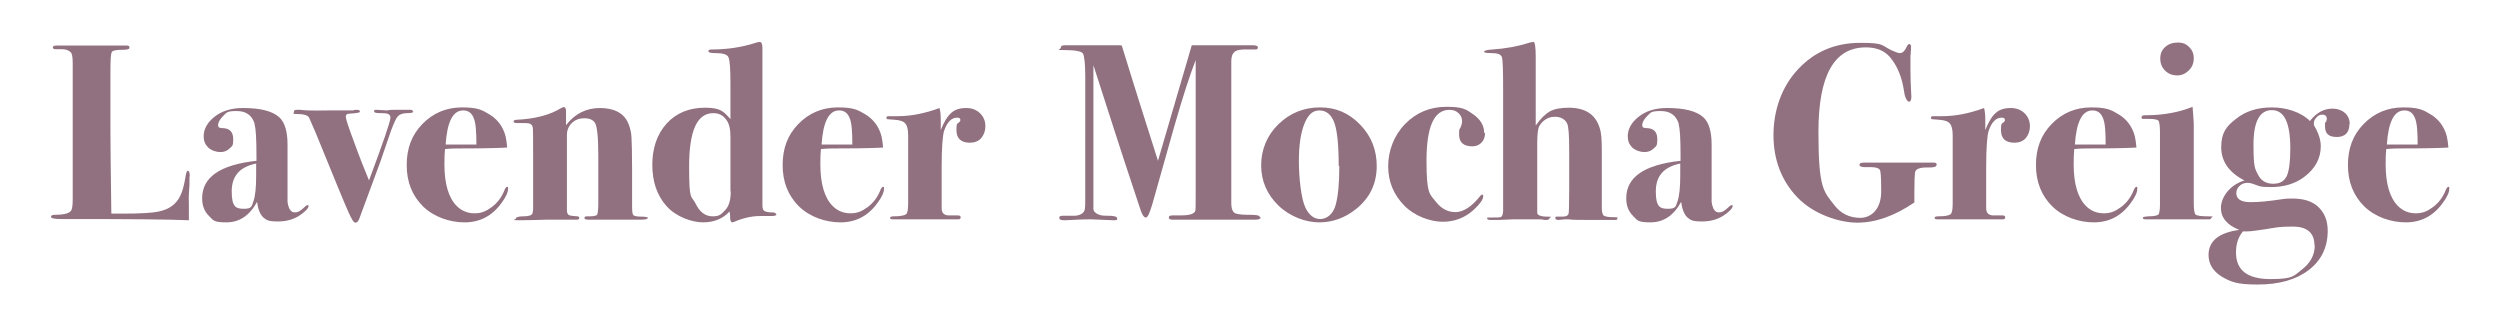
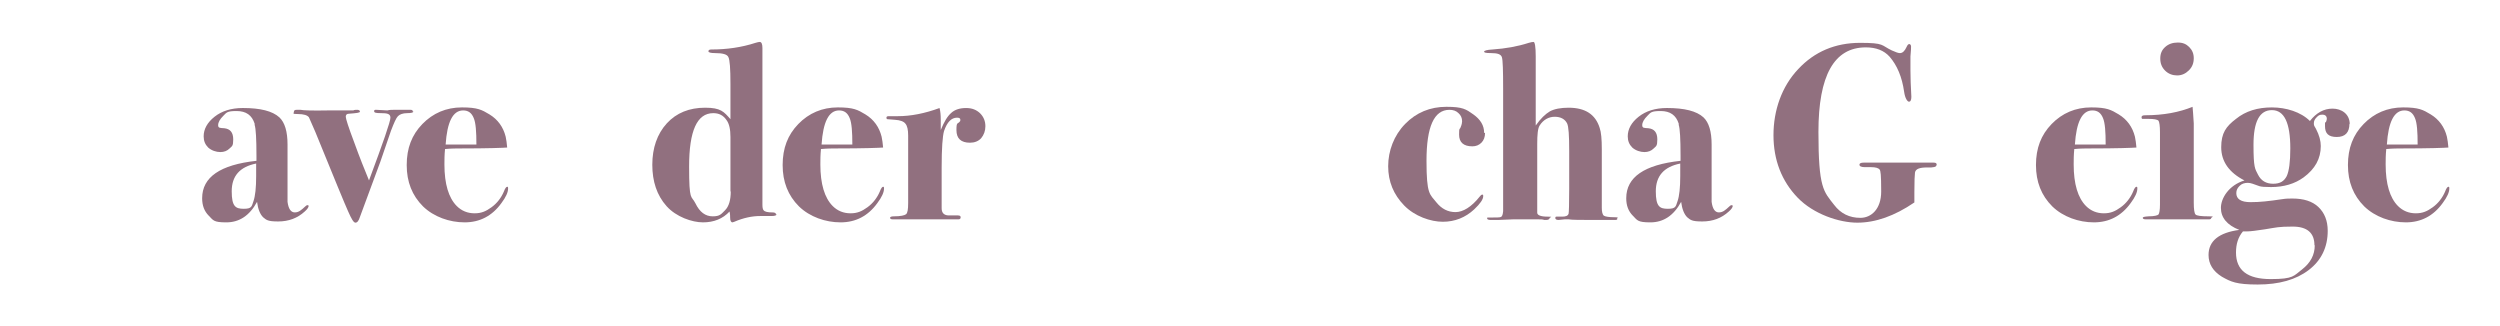
<svg xmlns="http://www.w3.org/2000/svg" id="_レイヤー_1" data-name="レイヤー_1" version="1.1" viewBox="0 0 828.6 108.1">
  <defs>
    <style>
      .st0 {
        fill: #91707f;
      }
    </style>
  </defs>
-   <path class="st0" d="M62.8,58.5c0,1.1,0,1.9,0,2.7-.2,2.4-.3,4.4-.2,5.9v5.9c-7-.3-19.9-.4-38.5-.4h-3.5c-2.4,0-3.7-.2-3.7-.7s.4-.7,1.2-.7c2.8,0,4.6-.4,5.3-1.2.5-.4.7-1.8.7-4V21c0-1.9-.2-3-.5-3.5-.7-.8-1.7-1.2-3.1-1.2h-2.1c-.6,0-.9-.2-.9-.6s.4-.6,1.2-.6h23.4c.6,0,.8.2.8.7s-.7.7-2.2.7c-2.1,0-3.3.2-3.6.7-.4.5-.5,2.7-.5,6.6v19.8c0,4.1.1,13.1.3,27.2,1.1,0,2.2,0,3.6,0,5.8,0,9.9-.2,12.1-.7,3.5-.7,5.9-2.5,7.2-5.3.7-1.4,1.3-3.7,1.8-6.9.2-.9.4-1.3.7-1.3s.6.6.6,1.8Z" />
  <path class="st0" d="M102.3,68.2c0,.5-.4,1.1-1.3,1.9-2.4,2.2-5.3,3.3-8.8,3.3s-3.9-.5-5-1.4c-1-1-1.7-2.7-2-5.1-2.5,4.6-5.9,6.8-10.2,6.8s-4.3-.7-5.8-2.2c-1.5-1.5-2.2-3.4-2.2-5.8,0-7,6-11.1,18-12.4v-1.7c0-5.5-.2-9-.6-10.2v-.4c-.9-2.8-2.8-4.2-6-4.2s-3.3.5-4.4,1.6c-1.1,1.1-1.7,2.1-1.7,3.1s.7.9,2,1c2,.2,3,1.4,3,3.7s-.4,2.2-1.2,3c-.8.8-1.8,1.2-3.1,1.2s-2.9-.5-4-1.5c-1-1-1.5-2.2-1.5-3.7,0-2.4,1.2-4.6,3.6-6.5,2.4-1.9,5.5-2.9,9.4-2.9,5.8,0,9.8,1,12.1,3.1,1.8,1.7,2.7,4.7,2.7,9v14.2c0,2.8,0,4.4,0,4.8.3,2.3,1.1,3.5,2.4,3.5s2.1-.7,3.5-2c.3-.3.5-.4.7-.4.3,0,.4.1.4.4ZM84.9,58.3v-4.1c-5.4,1.1-8.1,4.1-8.1,9.2s1.3,5.8,4,5.8,2.6-.8,3.2-2.5c.6-1.7.9-4.5.9-8.4Z" />
  <path class="st0" d="M137,37c0,.3-.7.5-2,.5-1.5,0-2.5.4-3.1,1s-1.3,2.2-2.3,4.8c-.9,2.7-2.1,6.1-3.5,10.2l-6.8,18.4c-.4,1.3-.9,1.9-1.5,1.9s-1.3-1.2-2.4-3.7c-1.1-2.4-4.7-11.2-10.9-26.4-1.2-2.8-1.9-4.4-2.1-4.8-.5-.7-1.7-1.1-3.7-1.1s-1.3-.2-1.3-.7.3-.7.9-.7.9,0,1.3,0c.9.2,4,.3,9.2.2h8.3c.3-.2.8-.2,1.3-.2s.9.2.9.6-1.2.5-3.7.7c-.7,0-1,.4-1,1s.9,3.5,2.8,8.5c1.8,5,3.5,9.2,4.9,12.6,4.7-12.6,7.1-19.5,7.1-20.8s-1.1-1.5-3.2-1.5c-1.4,0-2.2-.1-2.2-.6s.2-.5.7-.5l3.7.2c.7-.2,1.5-.2,2.2-.2h5.5c.5,0,.7.2.7.5Z" />
  <path class="st0" d="M168.4,62.5c0,1.2-.7,2.8-2.2,4.8-3.1,4.3-7.2,6.4-12.2,6.4s-10.2-1.8-13.8-5.3c-3.6-3.6-5.4-8.1-5.4-13.7s1.7-10,5.2-13.6c3.5-3.6,7.9-5.5,13.1-5.5s6.6.8,9.1,2.3c2.8,1.7,4.6,4.2,5.4,7.4.2,1,.4,2.2.5,3.6-1.3.1-6.4.3-15.4.3-1.4,0-3.1,0-5.2.2-.2,2-.2,3.7-.2,5.1,0,6.5,1.4,11.1,4.1,13.8,1.6,1.6,3.6,2.4,5.9,2.4s3.8-.7,5.6-2c1.8-1.3,3.2-3.1,4.1-5.2.4-1.1.8-1.6,1.1-1.6s.3.2.3.5ZM157.9,47.9c0-4.2-.2-7.2-.9-8.8-.7-1.7-1.8-2.5-3.5-2.5-3.4,0-5.3,3.8-5.8,11.3h10.2Z" />
-   <path class="st0" d="M214.8,72.1c0,.4-.7.7-2.1.7h-17.8c-.8,0-1.2-.2-1.2-.6s.3-.5,1-.5h.7c1.4,0,2.2-.2,2.5-.5.2-.4.4-1.6.4-3.7v-16.1c0-6-.4-9.5-1.1-10.7-.7-1-1.8-1.5-3.5-1.5s-3.1.5-4.2,1.6c-1.1,1.1-1.6,2.4-1.6,4v25.2c.1.7.3,1.1.7,1.3.4.2,1.3.3,2.7.4.4,0,.7.2.7.5s-.2.5-.6.6c-.4,0-1.8,0-4.2,0s-4.4,0-5.9,0c-3.1.1-6.2.2-9.3.2s-1-.2-1-.6.8-.7,2.5-.7,2.7-.3,3-1l.2-1.2v-19.1c0-5.4,0-8.2-.2-8.4-.2-.8-.9-1.2-2.2-1.2h-2.8c-.9,0-1.3-.2-1.3-.5s.3-.6,1-.6c6.2-.3,11.1-1.6,14.8-3.9.4-.2.7-.3.9-.3.4,0,.7.4.7,1.3v4.7c2.9-3.8,6.7-5.7,11.3-5.7s7.9,1.7,9.3,5c.6,1.4,1,2.9,1.1,4.7.1,1.7.2,5.3.2,10.7v12.1c0,1.7.1,2.7.4,3,.3.3,1.2.5,2.7.5s2.3.2,2.3.7Z" />
  <path class="st0" d="M257.4,71c0,.4-.6.6-1.7.6h-3.7c-2.7,0-5.6.6-8.6,1.9-.3.1-.5.2-.6.2-.5,0-.8-.5-.8-1.5,0-.5,0-1.2-.2-2.1-2.2,2.4-5.2,3.6-8.8,3.6s-8.9-1.8-12.1-5.4c-3.2-3.6-4.7-8.2-4.7-13.7s1.6-10.2,4.8-13.7c3.2-3.5,7.5-5.2,12.7-5.2s6.2,1.3,8.4,3.8v-11.7c0-5-.2-8-.7-8.9-.4-.9-1.9-1.3-4.4-1.3-1.4,0-2.2-.2-2.2-.6s.3-.6,1-.6c5.1,0,10-.7,14.6-2.2.7-.2,1.1-.3,1.4-.3.6,0,.9.7.9,2v51.9c0,.9.1,1.6.4,1.9.4.5,1.4.7,2.9.7.8,0,1.2.2,1.2.7ZM242.1,63.5v-18.1c0-2.5-.4-4.4-1.3-5.6-1.1-1.6-2.5-2.3-4.4-2.3-5.4,0-8,5.9-8,17.7s.7,9.4,2.1,12.2c1.4,2.9,3.3,4.3,5.7,4.3s2.8-.7,4.1-2c1.3-1.3,1.9-3.4,1.9-6.3Z" />
  <path class="st0" d="M293,62.5c0,1.2-.7,2.8-2.2,4.8-3.1,4.3-7.2,6.4-12.2,6.4s-10.2-1.8-13.8-5.3c-3.6-3.6-5.4-8.1-5.4-13.7s1.7-10,5.2-13.6c3.5-3.6,7.9-5.5,13.1-5.5s6.6.8,9.1,2.3c2.8,1.7,4.6,4.2,5.4,7.4.2,1,.4,2.2.5,3.6-1.3.1-6.4.3-15.4.3-1.4,0-3.1,0-5.2.2-.2,2-.2,3.7-.2,5.1,0,6.5,1.4,11.1,4.1,13.8,1.6,1.6,3.6,2.4,5.9,2.4s3.8-.7,5.6-2c1.8-1.3,3.2-3.1,4.1-5.2.4-1.1.8-1.6,1.1-1.6s.3.2.3.5ZM282.5,47.9c0-4.2-.2-7.2-.9-8.8-.7-1.7-1.8-2.5-3.5-2.5-3.4,0-5.3,3.8-5.8,11.3h10.2Z" />
  <path class="st0" d="M326.6,41.8c0,1.6-.5,2.9-1.4,4-.9,1-2.2,1.5-3.7,1.5-3,0-4.5-1.4-4.5-4.2s.4-1.9,1.1-2.8c.2-.2.2-.4.2-.6,0-.5-.4-.7-1.1-.7-1.9,0-3.3,1.5-4.3,4.4-.5,1.7-.8,5.7-.8,12.2v13.4c0,1.5.7,2.3,2.2,2.4.9,0,1.9,0,3.2,0,.6,0,.9.2.9.6s-.2.7-.7.7h-8.9c.2,0-1,0-3.7,0h-9.2c-.6,0-.9-.2-.9-.5s.4-.5,1.2-.5c2.3,0,3.6-.3,4.1-.7.5-.4.7-1.6.7-3.7v-22.4c0-1.9-.3-3.2-.9-3.9-.5-.7-1.7-1.2-3.5-1.3-1.4-.1-2.3-.2-2.5-.2-.2,0-.3-.2-.3-.5s.2-.5.7-.5h3.1c4.3,0,8.9-.9,13.8-2.7.3,1.1.4,2.4.4,3.8v3.5c1.1-2.7,2.2-4.6,3.5-5.7,1.2-1.1,2.9-1.6,4.9-1.6s3.4.6,4.6,1.7c1.2,1.2,1.8,2.6,1.8,4.4Z" />
-   <path class="st0" d="M417.8,72c0,.6-.6.8-1.7.8h-27.5c-.8,0-1.2-.2-1.2-.7s.4-.7,1.2-.7h2.8c2.6,0,4.1-.4,4.7-1.3.2-.3.2-1.9.2-5V19.9c-1.8,4.6-4.2,11.9-7.1,22l-7.2,25.5c-.9,3.1-1.6,4.7-2.2,4.7s-1.2-.8-1.7-2.3c-.2-.5-1.9-5.8-5.3-16-1.3-3.8-4.7-14.6-10.4-32.2v43.2c0,2.5,0,4,0,4.5,0,.5.3.9.7,1.2.8.7,2.2,1.1,4.2,1,2,0,3,.3,3,.9s-.4.6-1.2.6l-7.4-.3c-1.3,0-2.7,0-4.4.1-2.2.1-3.7.2-4.5.2-1.2,0-1.7-.2-1.7-.8s.5-.7,1.4-.7c2.2,0,3.6,0,4,0,1.7-.2,2.7-.9,3-1.9.2-.7.2-2.1.2-4.2V25.5c0-4.4-.3-7-.8-7.8-.5-.7-2.5-1.1-6-1.1s-1.3-.2-1.3-.8.5-.8,1.4-.8h17.9c.2,0,.5,0,.9.1,4.7,15.3,8.8,28.1,12,38.2l11.2-38.3h1.7s11,0,11,0h7.5c1.1,0,1.7.2,1.7.7s-.3.8-1,.7h-1.9c-2.3-.1-3.9.1-4.7.7-.8.6-1.2,1.6-1.2,3.2v47c0,2,.5,3.2,1.6,3.5,1,.3,2.6.4,4.7.4,2.1,0,3.1.2,3.1.7Z" />
-   <path class="st0" d="M456.3,55c0,5.9-2.3,10.7-7,14.4-3.7,2.9-7.7,4.3-12.1,4.3s-9.7-1.9-13.5-5.6c-3.8-3.7-5.7-8.2-5.7-13.3s1.9-9.9,5.7-13.6c3.8-3.7,8.4-5.6,13.8-5.6s9.6,1.9,13.3,5.7c3.7,3.8,5.5,8.4,5.5,13.7ZM443.7,55c0-6.9-.5-11.6-1.4-14.2-1-2.8-2.7-4.2-5-4.2s-3.8,1.5-5,4.5c-1.2,3-1.8,7.1-1.8,12.3s.7,12.4,2.2,15.5c1.2,2.4,2.8,3.7,4.9,3.7s4.3-1.6,5.1-4.7c.8-2.9,1.2-7.2,1.2-12.8Z" />
  <path class="st0" d="M492.2,44.1c0,1.3-.4,2.4-1.2,3.2-.8.8-1.8,1.2-3,1.2-2.9,0-4.4-1.3-4.4-3.9s.2-1.5.5-2.4c.4-.9.5-1.6.5-2,0-1.1-.4-2-1.2-2.7-.8-.8-1.8-1.1-3-1.1-5.1,0-7.6,5.6-7.6,16.9s1.1,11,3.3,13.8c1.7,2.1,3.8,3.2,6.3,3.2s5.3-1.7,8-5.1c.3-.4.6-.7.9-.7s.3.2.3.5c0,1.1-1,2.5-3,4.4-2.9,2.7-6.4,4.1-10.4,4.1s-9.3-1.8-12.8-5.4c-3.5-3.6-5.3-7.9-5.3-13s1.9-10.2,5.6-14c3.7-3.8,8.3-5.7,13.7-5.7s6.5.8,8.9,2.5,3.6,3.7,3.6,6.1Z" />
  <path class="st0" d="M536.1,72.4c0,.3-.2.5-.7.5,0,0-.5,0-1.7,0h-5c-4.8,0-7.7,0-8.8-.2h-1.3l-2,.2c-.7,0-1.1-.2-1.1-.6s.1-.5.4-.5h1.9c1.2,0,1.9-.3,2.1-1,.1-.4.2-3.2.2-8.3v-12.4c0-5.2-.2-8.2-.7-9.2-.7-1.4-2.1-2.2-4.1-2.2s-3.8,1-5,2.9c-.6.9-.8,3-.8,6.1v22.8c0,.8,1.1,1.3,3.4,1.3s.7.2.7.5-.4.6-1.1.6h-.7c-.4-.2-1.1-.2-2-.2h-8.3c0,0-4.9.2-4.9.2h-2.5c-.8,0-1.2-.2-1.2-.5s0-.3.2-.3c.1,0,.4,0,.7,0,2.1,0,3.4,0,3.7-.2.4-.2.6-.8.7-1.9,0-.7,0-4,0-10v-30.6c0-6-.1-9.4-.4-10.4s-1.4-1.4-3.5-1.4-2.4-.2-2.4-.5.9-.6,2.8-.7c4.3-.3,8.3-1,12-2.2.7-.2,1.2-.3,1.6-.3s.7,1.6.7,4.7v23c1.6-2.3,3.2-3.8,4.7-4.7,1.5-.8,3.6-1.2,6.2-1.2,5.5,0,8.9,2.2,10.3,6.7.5,1.4.7,3.8.7,7v19.4c0,1.4.2,2.3.7,2.7.5.3,1.7.5,3.5.5s.8.2.8.6Z" />
  <path class="st0" d="M574.3,68.2c0,.5-.4,1.1-1.3,1.9-2.4,2.2-5.3,3.3-8.8,3.3s-3.9-.5-5-1.4c-1-1-1.7-2.7-2-5.1-2.5,4.6-5.9,6.8-10.2,6.8s-4.3-.7-5.8-2.2c-1.5-1.5-2.2-3.4-2.2-5.8,0-7,6-11.1,18-12.4v-1.7c0-5.5-.2-9-.6-10.2v-.4c-.9-2.8-2.8-4.2-6-4.2s-3.3.5-4.4,1.6c-1.1,1.1-1.7,2.1-1.7,3.1s.7.9,2,1c2,.2,3,1.4,3,3.7s-.4,2.2-1.2,3c-.8.8-1.8,1.2-3.1,1.2s-2.9-.5-4-1.5c-1-1-1.5-2.2-1.5-3.7,0-2.4,1.2-4.6,3.6-6.5,2.4-1.9,5.5-2.9,9.4-2.9,5.8,0,9.8,1,12.1,3.1,1.8,1.7,2.7,4.7,2.7,9v14.2c0,2.8,0,4.4,0,4.8.3,2.3,1.1,3.5,2.4,3.5s2.1-.7,3.5-2c.3-.3.5-.4.7-.4.3,0,.4.1.4.4ZM556.9,58.3v-4.1c-5.4,1.1-8.1,4.1-8.1,9.2s1.3,5.8,4,5.8,2.6-.8,3.2-2.5c.6-1.7.9-4.5.9-8.4Z" />
  <path class="st0" d="M641.8,54.8c0,.5-1,.8-3.1.7-2.5,0-3.8.5-4,1.7-.1.7-.2,2.8-.2,6.5v3.4c-6.6,4.5-12.9,6.7-18.9,6.7s-14.5-2.8-19.8-8.3c-5.3-5.5-8-12.5-8-20.7s2.7-16.1,8.2-21.9c5.4-5.8,12.3-8.7,20.5-8.7s6.9.8,10.5,2.5c1.3.6,2.2.9,2.7.9.9,0,1.6-.7,2.2-2,.3-.7.6-1,.9-1s.6.3.6.8,0,1.2-.2,3.3c0,.7,0,2.2,0,4.7s.1,4.8.3,8.7c0,1.1-.3,1.6-.8,1.6s-1.3-1.1-1.6-3.3c-.7-4.9-2.3-8.7-4.8-11.6-1.9-2.1-4.5-3.1-7.9-3.1-10.5,0-15.7,9.3-15.7,28s1.7,19.7,5.2,24.2c2.2,2.9,5.1,4.3,8.7,4.3s6.9-2.9,6.9-8.7-.2-6.8-.5-7.3c-.4-.5-1.3-.8-2.8-.8h-2.1c-1.2,0-1.8-.3-1.8-.8s.5-.7,1.4-.7c1.9,0,4.4,0,7.3,0h15.9c.7,0,1,.2,1,.7Z" />
-   <path class="st0" d="M672.8,41.8c0,1.6-.5,2.9-1.4,4-.9,1-2.2,1.5-3.7,1.5-3,0-4.5-1.4-4.5-4.2s.4-1.9,1.1-2.8c.2-.2.2-.4.2-.6,0-.5-.4-.7-1.1-.7-1.9,0-3.3,1.5-4.3,4.4-.5,1.7-.8,5.7-.8,12.2v13.4c0,1.5.7,2.3,2.2,2.4.9,0,1.9,0,3.2,0,.6,0,.9.2.9.6s-.2.7-.7.7h-8.9c.2,0-1,0-3.7,0h-9.2c-.6,0-.9-.2-.9-.5s.4-.5,1.2-.5c2.3,0,3.6-.3,4.1-.7.5-.4.7-1.6.7-3.7v-22.4c0-1.9-.3-3.2-.9-3.9-.5-.7-1.7-1.2-3.5-1.3-1.4-.1-2.3-.2-2.5-.2-.2,0-.3-.2-.3-.5s.2-.5.7-.5h3.1c4.3,0,8.9-.9,13.8-2.7.3,1.1.4,2.4.4,3.8v3.5c1.1-2.7,2.2-4.6,3.5-5.7,1.2-1.1,2.9-1.6,4.9-1.6s3.4.6,4.6,1.7c1.2,1.2,1.8,2.6,1.8,4.4Z" />
  <path class="st0" d="M708.4,62.5c0,1.2-.7,2.8-2.2,4.8-3.1,4.3-7.2,6.4-12.2,6.4s-10.2-1.8-13.8-5.3c-3.6-3.6-5.4-8.1-5.4-13.7s1.7-10,5.2-13.6c3.5-3.6,7.9-5.5,13.1-5.5s6.6.8,9.1,2.3c2.8,1.7,4.6,4.2,5.4,7.4.2,1,.4,2.2.5,3.6-1.3.1-6.4.3-15.4.3-1.4,0-3.1,0-5.2.2-.2,2-.2,3.7-.2,5.1,0,6.5,1.4,11.1,4.1,13.8,1.6,1.6,3.6,2.4,5.9,2.4s3.8-.7,5.6-2c1.8-1.3,3.2-3.1,4.1-5.2.4-1.1.8-1.6,1.1-1.6s.3.2.3.5ZM697.9,47.9c0-4.2-.2-7.2-.9-8.8-.7-1.7-1.8-2.5-3.5-2.5-3.4,0-5.3,3.8-5.8,11.3h10.2Z" />
  <path class="st0" d="M732.9,72.1c0,.4-.2.6-.7.6h-21c-.7,0-1-.2-1-.5s.6-.4,1.9-.5c1.9,0,3-.3,3.3-.6.3-.4.5-1.5.5-3.3v-24c0-2.1-.2-3.4-.5-3.8-.4-.4-1.5-.6-3.3-.6s-1.8,0-2,0c-.2,0-.3-.2-.3-.6s.4-.6,1.2-.6c6.1,0,11.3-1,15.7-2.8.1.7.2,2.5.4,5.5v26.2c0,2.3.2,3.6.6,4,.4.4,1.8.6,4.3.6s.9.2.9.6ZM727.1,19.3c0,1.6-.5,2.9-1.6,4-1.1,1.1-2.4,1.7-3.9,1.7s-2.9-.5-4-1.6c-1.1-1.1-1.6-2.4-1.6-4s.5-2.8,1.6-3.8c1.1-1,2.5-1.5,4.2-1.5s2.8.5,3.8,1.5,1.5,2.2,1.5,3.7Z" />
  <path class="st0" d="M778.7,41c0,2.9-1.4,4.4-4.2,4.4s-3.9-1.2-3.9-3.6,0-.8.3-1.3c.2-.5.3-.9.3-1.1,0-.9-.5-1.4-1.5-1.4s-1.3.3-1.9.9-.9,1.2-.9,2,.2.9.7,1.8c1.1,2.1,1.6,4,1.6,5.7,0,4.2-1.9,7.6-5.7,10.4-2.9,2.1-6.5,3.2-10.8,3.2s-3.8-.4-6.1-1.1c-.6-.2-1.1-.3-1.6-.3-1.1,0-2,.3-2.7,1s-1.1,1.4-1.1,2.4c0,2,1.6,3,4.7,3s5.9-.3,10.6-1c1.2-.2,2.3-.2,3.3-.2,3.7,0,6.6.9,8.6,2.8,2,1.9,3.1,4.5,3.1,7.9,0,5.4-2.1,9.8-6.3,13-4.2,3.2-9.8,4.8-16.9,4.8s-8.9-.9-11.9-2.6c-2.9-1.8-4.4-4.2-4.4-7.2,0-4.6,3.4-7.4,10.2-8.3-4.1-1.6-6.1-4.1-6.1-7.3s2.6-7.5,7.8-9.1c-5.1-2.6-7.7-6.3-7.7-11s1.6-6.9,4.9-9.4c3.2-2.6,7.2-3.8,11.9-3.8s9.6,1.5,12.6,4.5c2.1-2.7,4.6-4.1,7.5-4.1s5.7,1.7,5.7,5.2ZM767.1,81.3c0-4.1-2.4-6.2-7.2-6.2s-5.4.3-9.2.9c-2.7.4-4.7.7-6.1.7h-1.2c-1.6,1.9-2.3,4.2-2.3,7,0,5.9,3.8,8.8,11.5,8.8s7.6-1.1,10.4-3.2c2.8-2.2,4.2-4.8,4.2-8ZM759.1,49.2c0-8.5-2-12.7-6.1-12.7s-6.1,3.8-6.1,11.5.5,7.9,1.5,9.9c1,2,2.7,3,5,3s3.6-.8,4.5-2.5c.8-1.7,1.2-4.8,1.2-9.2Z" />
  <path class="st0" d="M811.8,62.5c0,1.2-.7,2.8-2.2,4.8-3.1,4.3-7.2,6.4-12.2,6.4s-10.2-1.8-13.8-5.3c-3.6-3.6-5.4-8.1-5.4-13.7s1.7-10,5.2-13.6c3.5-3.6,7.9-5.5,13.1-5.5s6.6.8,9.1,2.3c2.8,1.7,4.6,4.2,5.4,7.4.2,1,.4,2.2.5,3.6-1.3.1-6.4.3-15.4.3-1.4,0-3.1,0-5.2.2-.2,2-.2,3.7-.2,5.1,0,6.5,1.4,11.1,4.1,13.8,1.6,1.6,3.6,2.4,5.9,2.4s3.8-.7,5.6-2c1.8-1.3,3.2-3.1,4.1-5.2.4-1.1.8-1.6,1.1-1.6s.3.2.3.5ZM801.3,47.9c0-4.2-.2-7.2-.9-8.8-.7-1.7-1.8-2.5-3.5-2.5-3.4,0-5.3,3.8-5.8,11.3h10.2Z" />
</svg>